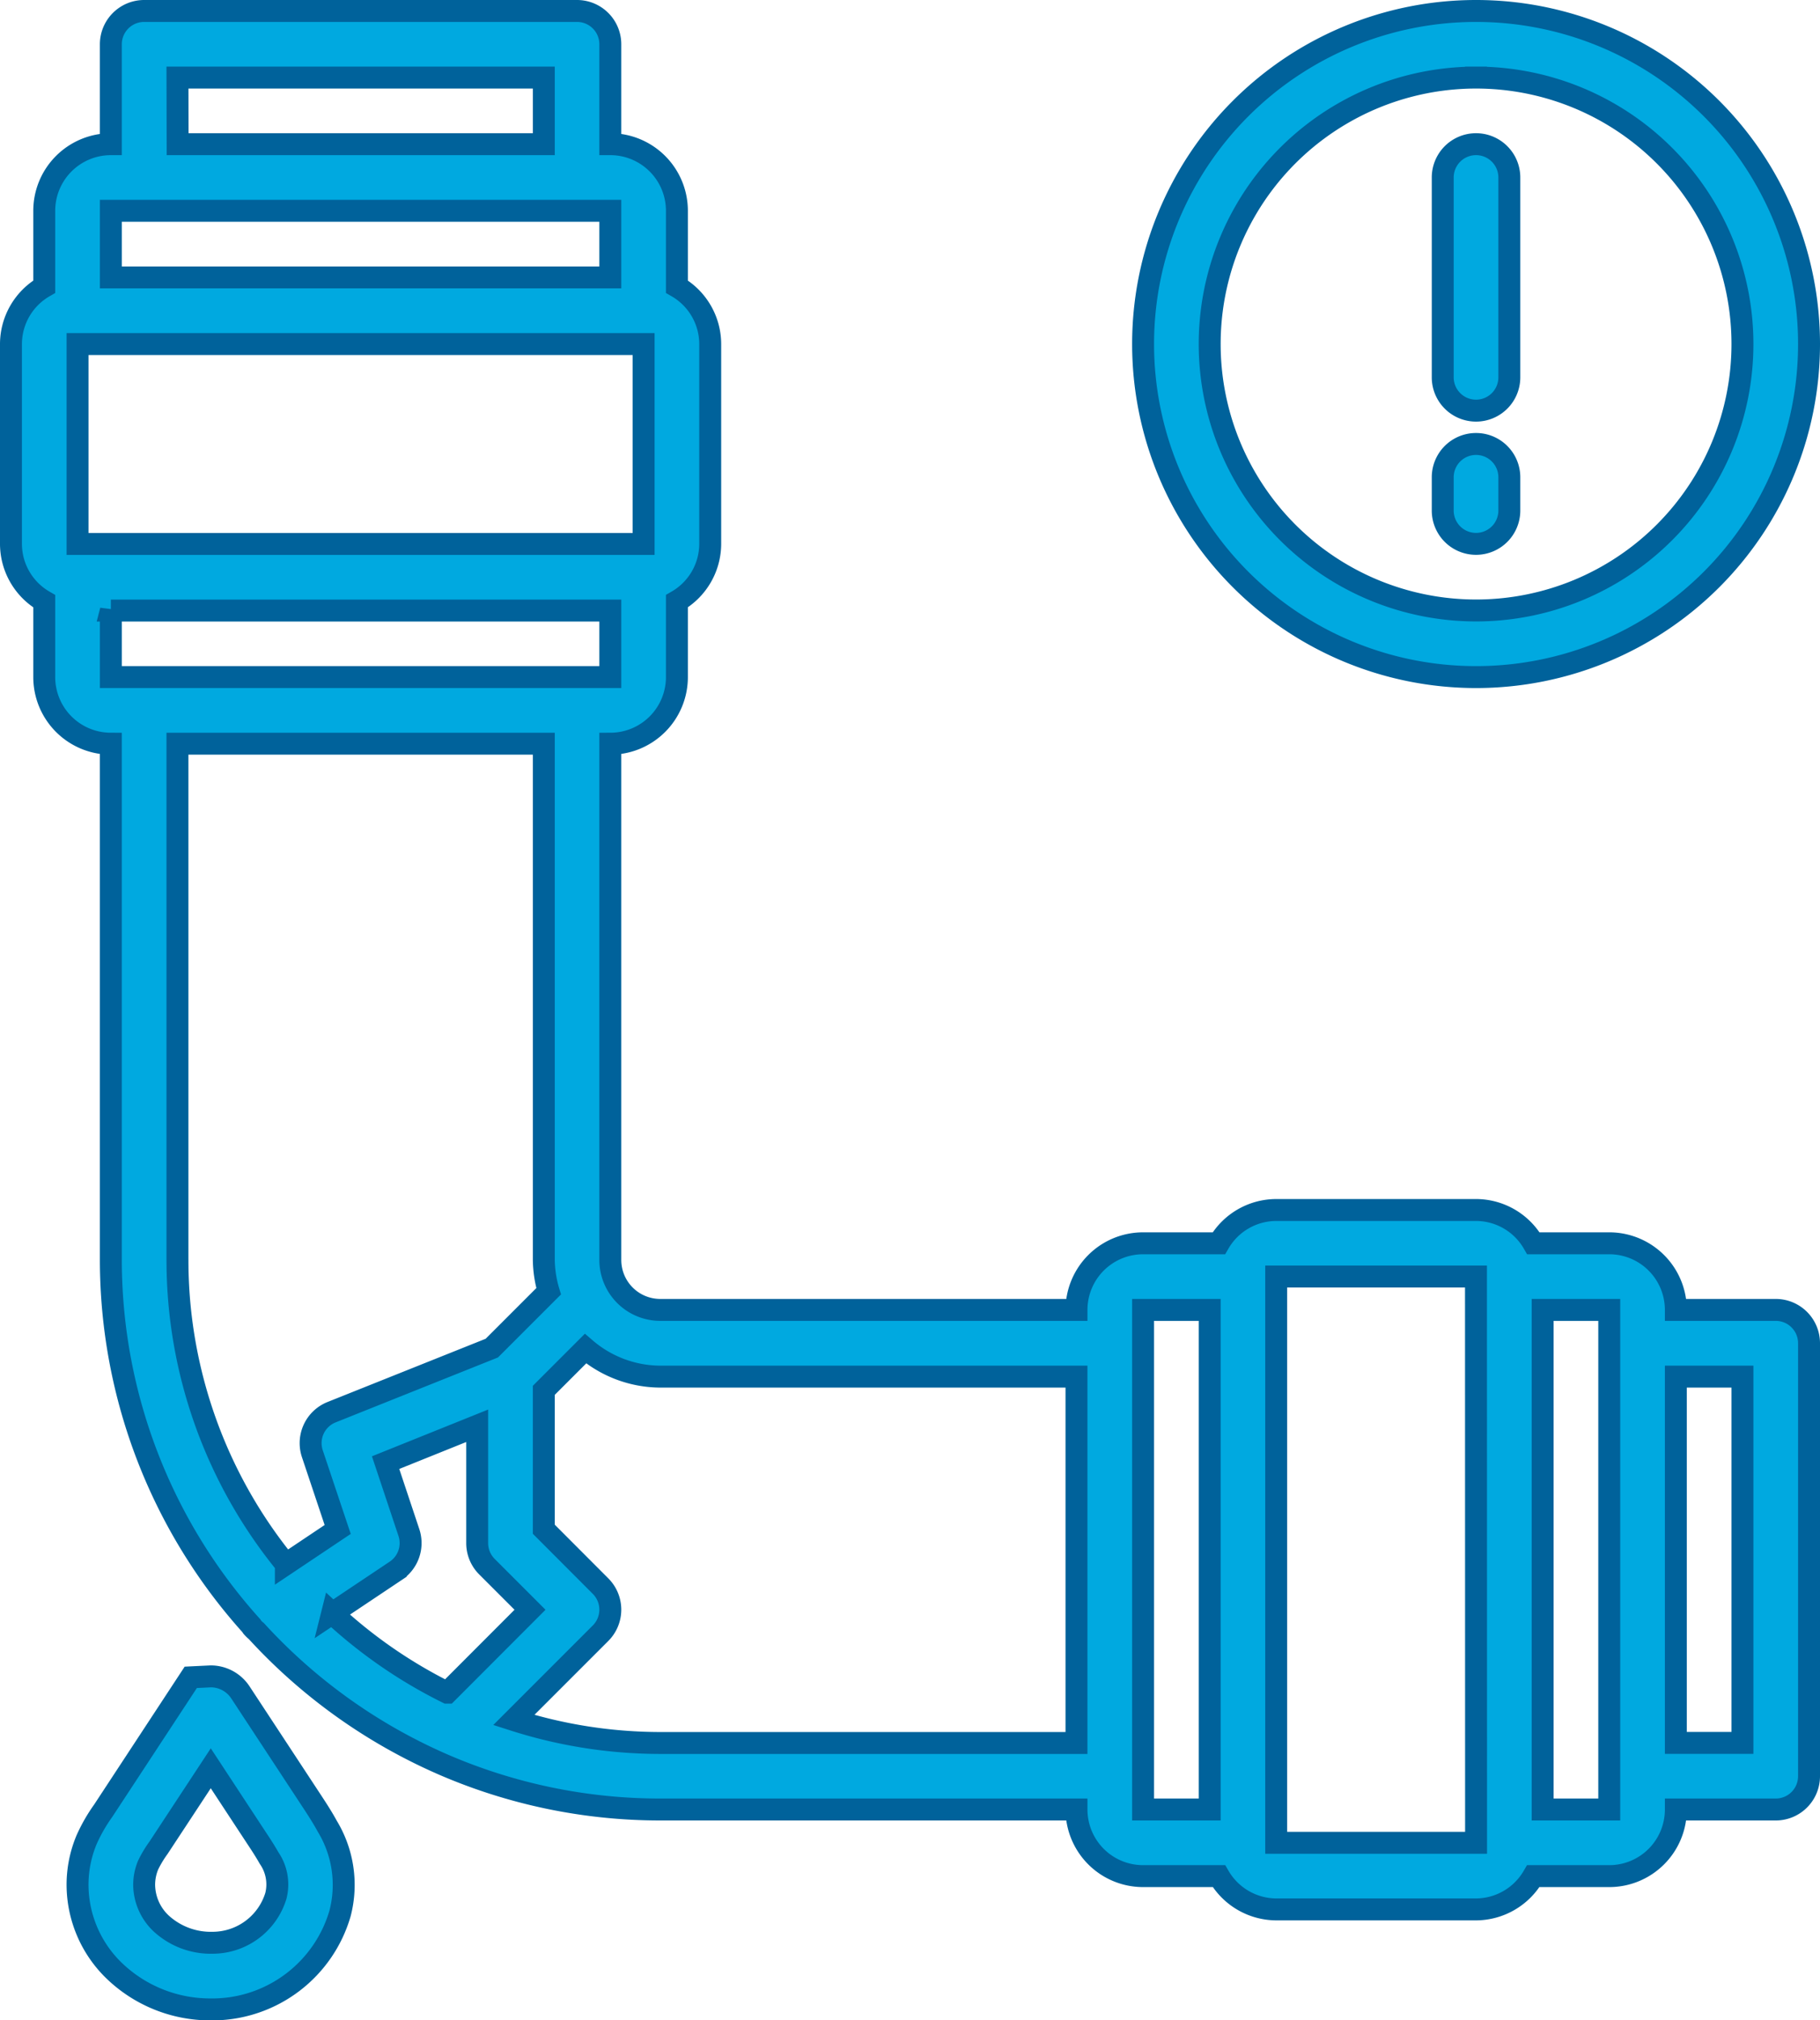
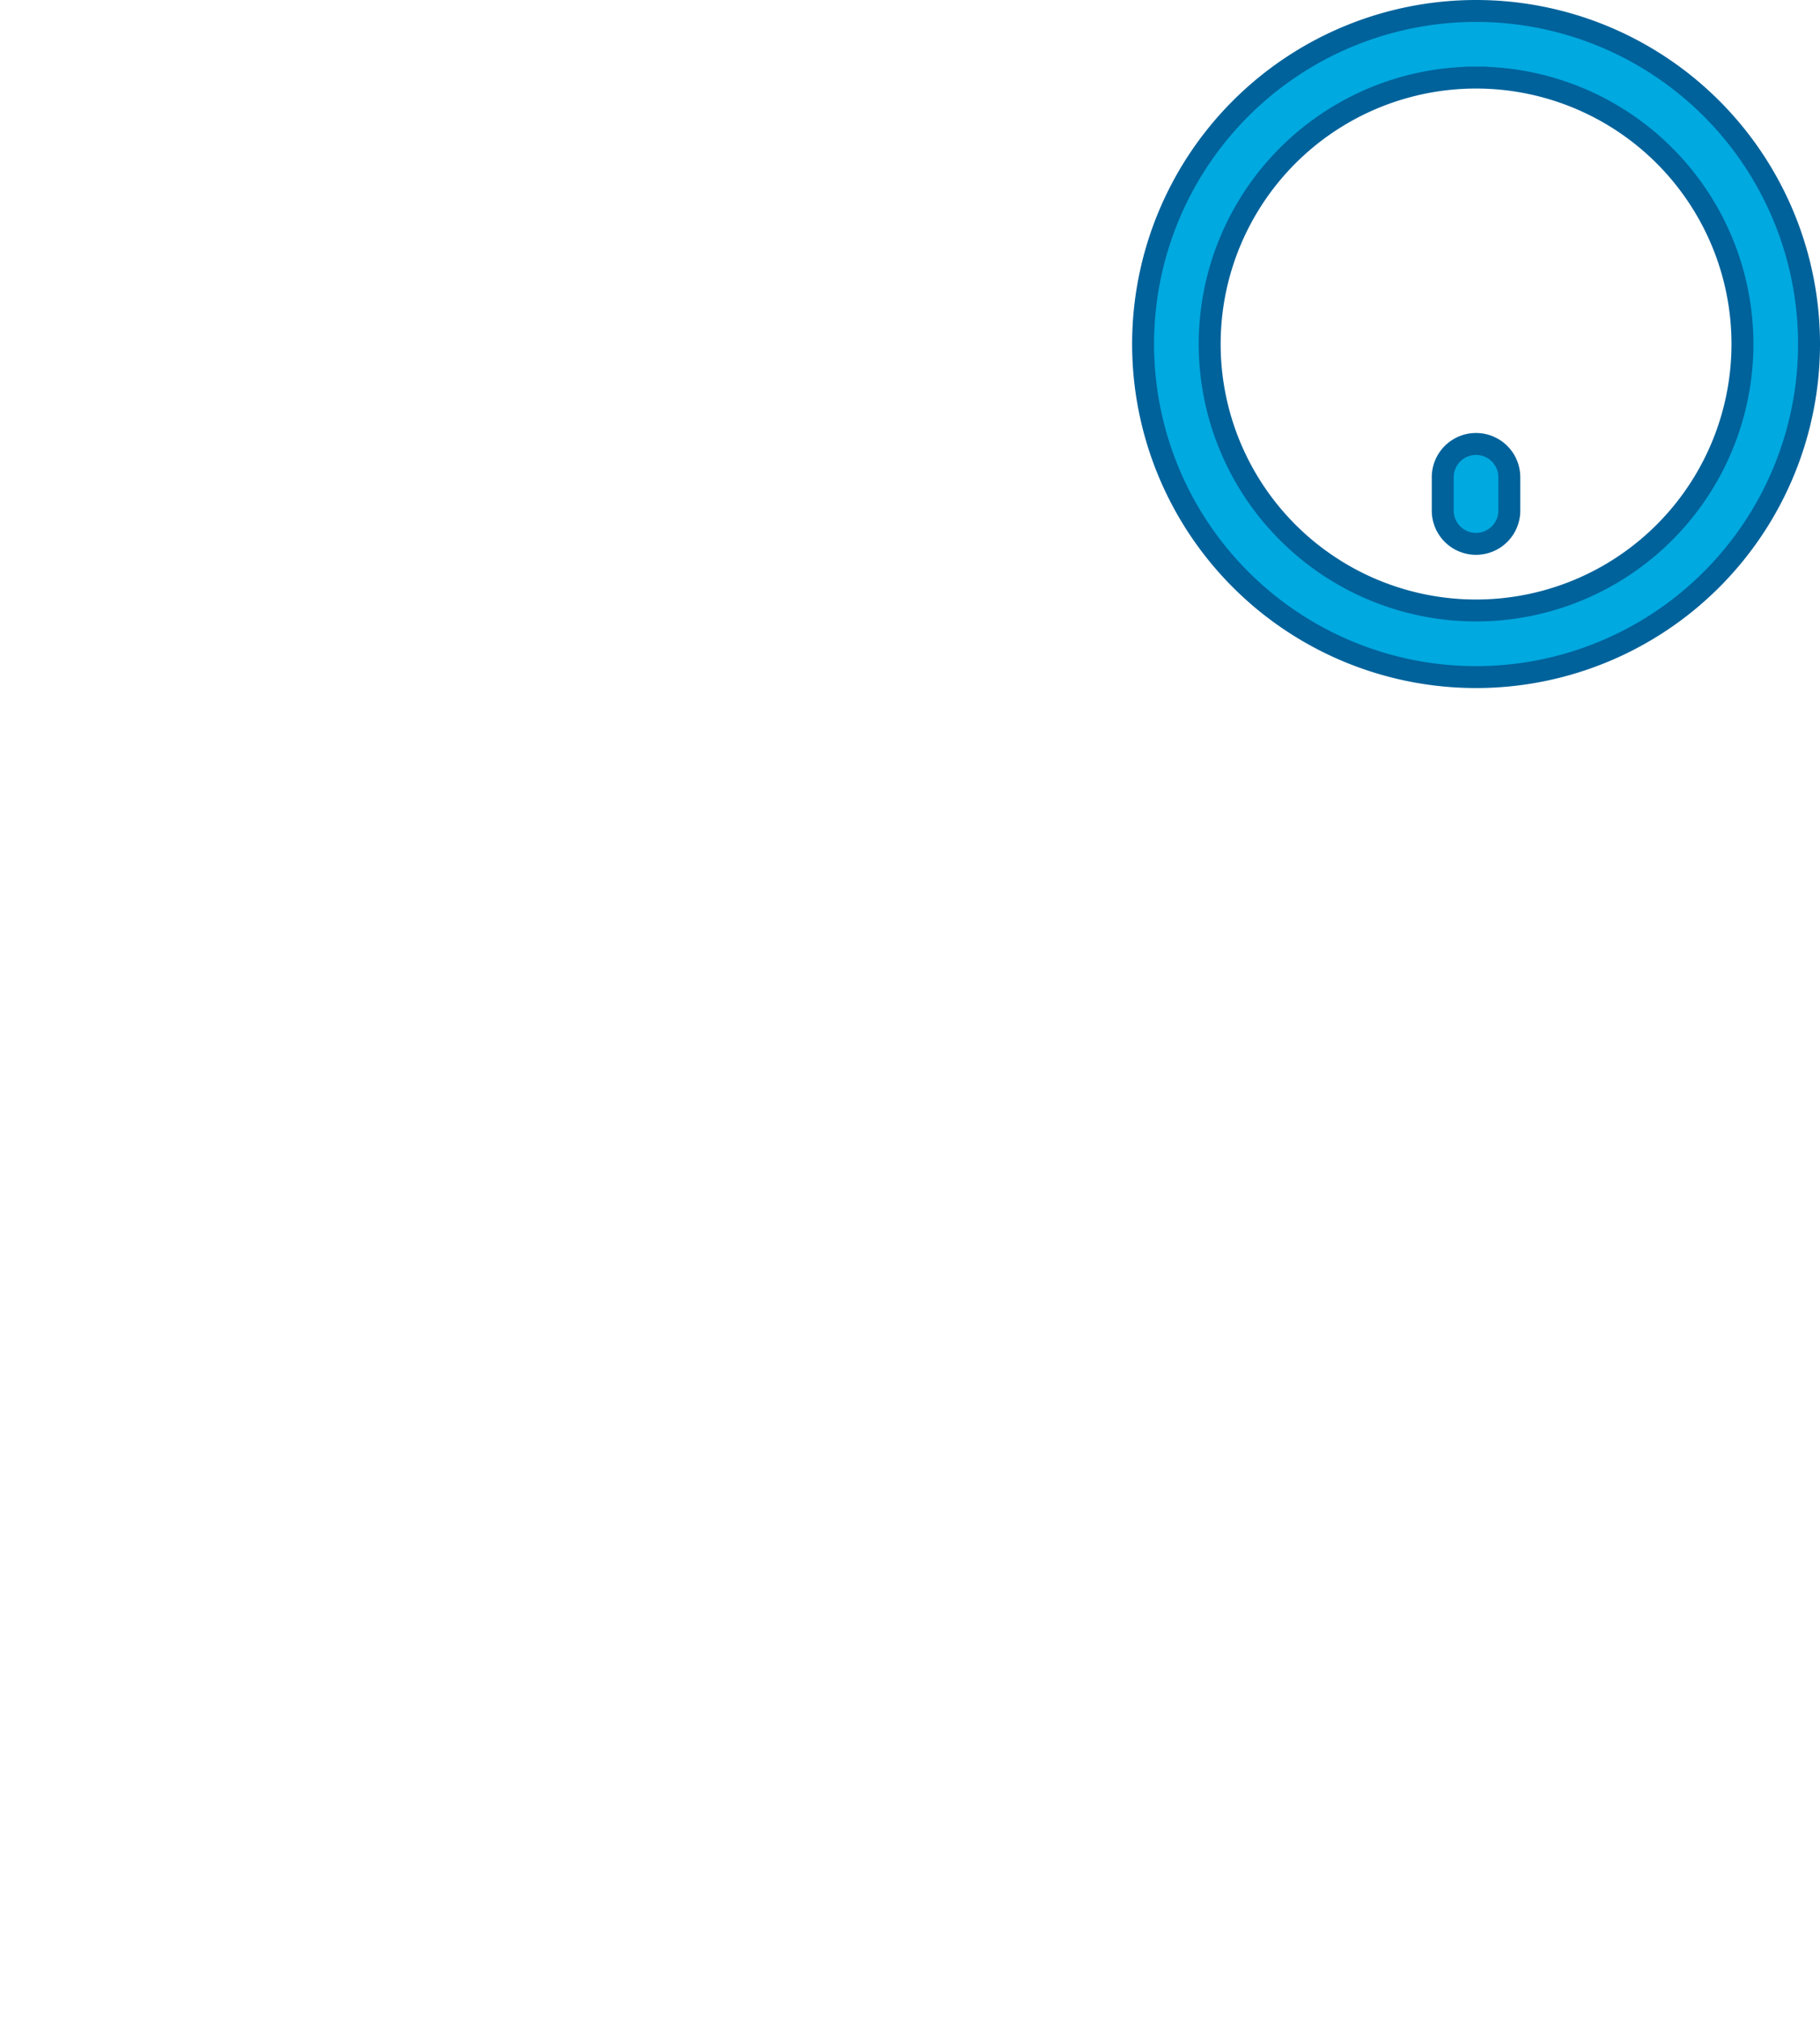
<svg xmlns="http://www.w3.org/2000/svg" width="83" height="92.111" viewBox="0 0 83 92.111">
  <g id="leak" transform="translate(-25.1 0.5)">
    <g id="Group_1709" data-name="Group 1709">
      <g id="Group_1708" data-name="Group 1708">
-         <path id="Path_2020" data-name="Path 2020" d="M106.082,59.222h-4.556a3.037,3.037,0,0,0-3.037-3.037H95.03a3.026,3.026,0,0,0-2.615-1.518H83.3a3.026,3.026,0,0,0-2.615,1.518H77.23a3.037,3.037,0,0,0-3.037,3.037H55.211a2.278,2.278,0,0,1-2.278-2.278V33.407A3.037,3.037,0,0,0,55.97,30.37V26.91A3.023,3.023,0,0,0,57.489,24.3V15.185A3.025,3.025,0,0,0,55.97,12.57V9.111a3.037,3.037,0,0,0-3.037-3.037V1.518A1.518,1.518,0,0,0,51.415,0H31.674a1.519,1.519,0,0,0-1.519,1.518V6.074a3.037,3.037,0,0,0-3.037,3.037V12.57A3.025,3.025,0,0,0,25.6,15.185V24.3a3.023,3.023,0,0,0,1.518,2.613V30.37a3.037,3.037,0,0,0,3.037,3.037V56.944a24.932,24.932,0,0,0,6.42,16.69c.008.012.009.026.017.038a1.476,1.476,0,0,0,.2.194A25.121,25.121,0,0,0,45.2,79.9l.04.018A24.883,24.883,0,0,0,55.211,82H74.193a3.037,3.037,0,0,0,3.037,3.037h3.459A3.037,3.037,0,0,0,83.3,86.555h9.111a3.037,3.037,0,0,0,2.615-1.518h3.459A3.037,3.037,0,0,0,101.526,82h4.556a1.518,1.518,0,0,0,1.518-1.518V60.741A1.518,1.518,0,0,0,106.082,59.222ZM33.193,3.037H49.9V6.074h-16.7ZM30.156,9.111H52.933v3.037H30.156V9.111ZM28.637,24.3V15.185H54.452V24.3Zm1.518,3.037H52.933V30.37H30.156V27.333Zm3.037,29.611V33.407H49.9V56.944a5.241,5.241,0,0,0,.22,1.429l-2.591,2.591L40.22,63.886a1.519,1.519,0,0,0-.876,1.891L40.5,69.232l-2.364,1.582A21.906,21.906,0,0,1,33.193,56.944Zm7.056,16.107,2.9-1.938a1.519,1.519,0,0,0,.6-1.743l-1.063-3.189,4.177-1.68v5.35a1.518,1.518,0,0,0,.445,1.074l1.964,1.964-3.775,3.78A22.138,22.138,0,0,1,40.249,73.051Zm33.944,5.912H55.211A21.94,21.94,0,0,1,48.53,77.92l3.957-3.957a1.518,1.518,0,0,0,0-2.149L49.9,69.222V62.888l1.9-1.9a5.266,5.266,0,0,0,3.412,1.276H74.192v16.7ZM80.267,82H77.23V59.222h3.037Zm12.148,1.518H83.3V57.7h9.111ZM98.489,82H95.452V59.222h3.037Zm6.074-3.037h-3.037v-16.7h3.037Z" fill="#00a9e0" stroke="#00629b" stroke-width="1" />
-         <path id="Path_2021" data-name="Path 2021" d="M53.326,432.321,50.092,427.4a1.617,1.617,0,0,0-1.352-.73l-.911.044-3.994,6.083a7.519,7.519,0,0,0-.752,1.309,5.325,5.325,0,0,0-.418,2.071,5.466,5.466,0,0,0,1.69,3.931,6.308,6.308,0,0,0,4.384,1.746h.175a6.074,6.074,0,0,0,5.722-4.375,5.152,5.152,0,0,0-.582-3.977C53.836,433.1,53.584,432.713,53.326,432.321Zm-1.616,4.357a3.02,3.02,0,0,1-2.876,2.137,3.341,3.341,0,0,1-2.36-.884,2.454,2.454,0,0,1-.771-1.757,2.346,2.346,0,0,1,.181-.9,5.111,5.111,0,0,1,.471-.785l2.386-3.628,2.052,3.124c.213.322.424.641.607.967A2.116,2.116,0,0,1,51.71,436.678Z" transform="translate(-14.029 -350.74)" fill="#00a9e0" stroke="#00629b" stroke-width="1" />
        <path id="Path_2022" data-name="Path 2022" d="M330.919,30.37a15.185,15.185,0,1,0-15.185-15.185A15.185,15.185,0,0,0,330.919,30.37Zm0-27.333a12.148,12.148,0,1,1-12.148,12.148A12.148,12.148,0,0,1,330.919,3.037Z" transform="translate(-238.504)" fill="#00a9e0" stroke="#00629b" stroke-width="1" />
-         <path id="Path_2023" data-name="Path 2023" d="M394.052,46.282a1.518,1.518,0,0,0,1.518-1.518V35.652a1.518,1.518,0,0,0-3.037,0v9.111A1.518,1.518,0,0,0,394.052,46.282Z" transform="translate(-301.638 -28.06)" fill="#00a9e0" stroke="#00629b" stroke-width="1" />
        <path id="Path_2024" data-name="Path 2024" d="M394.052,115.489a1.518,1.518,0,0,0,1.518-1.518v-1.518a1.518,1.518,0,0,0-3.037,0v1.518A1.518,1.518,0,0,0,394.052,115.489Z" transform="translate(-301.638 -91.193)" fill="#00a9e0" stroke="#00629b" stroke-width="1" />
      </g>
    </g>
  </g>
</svg>